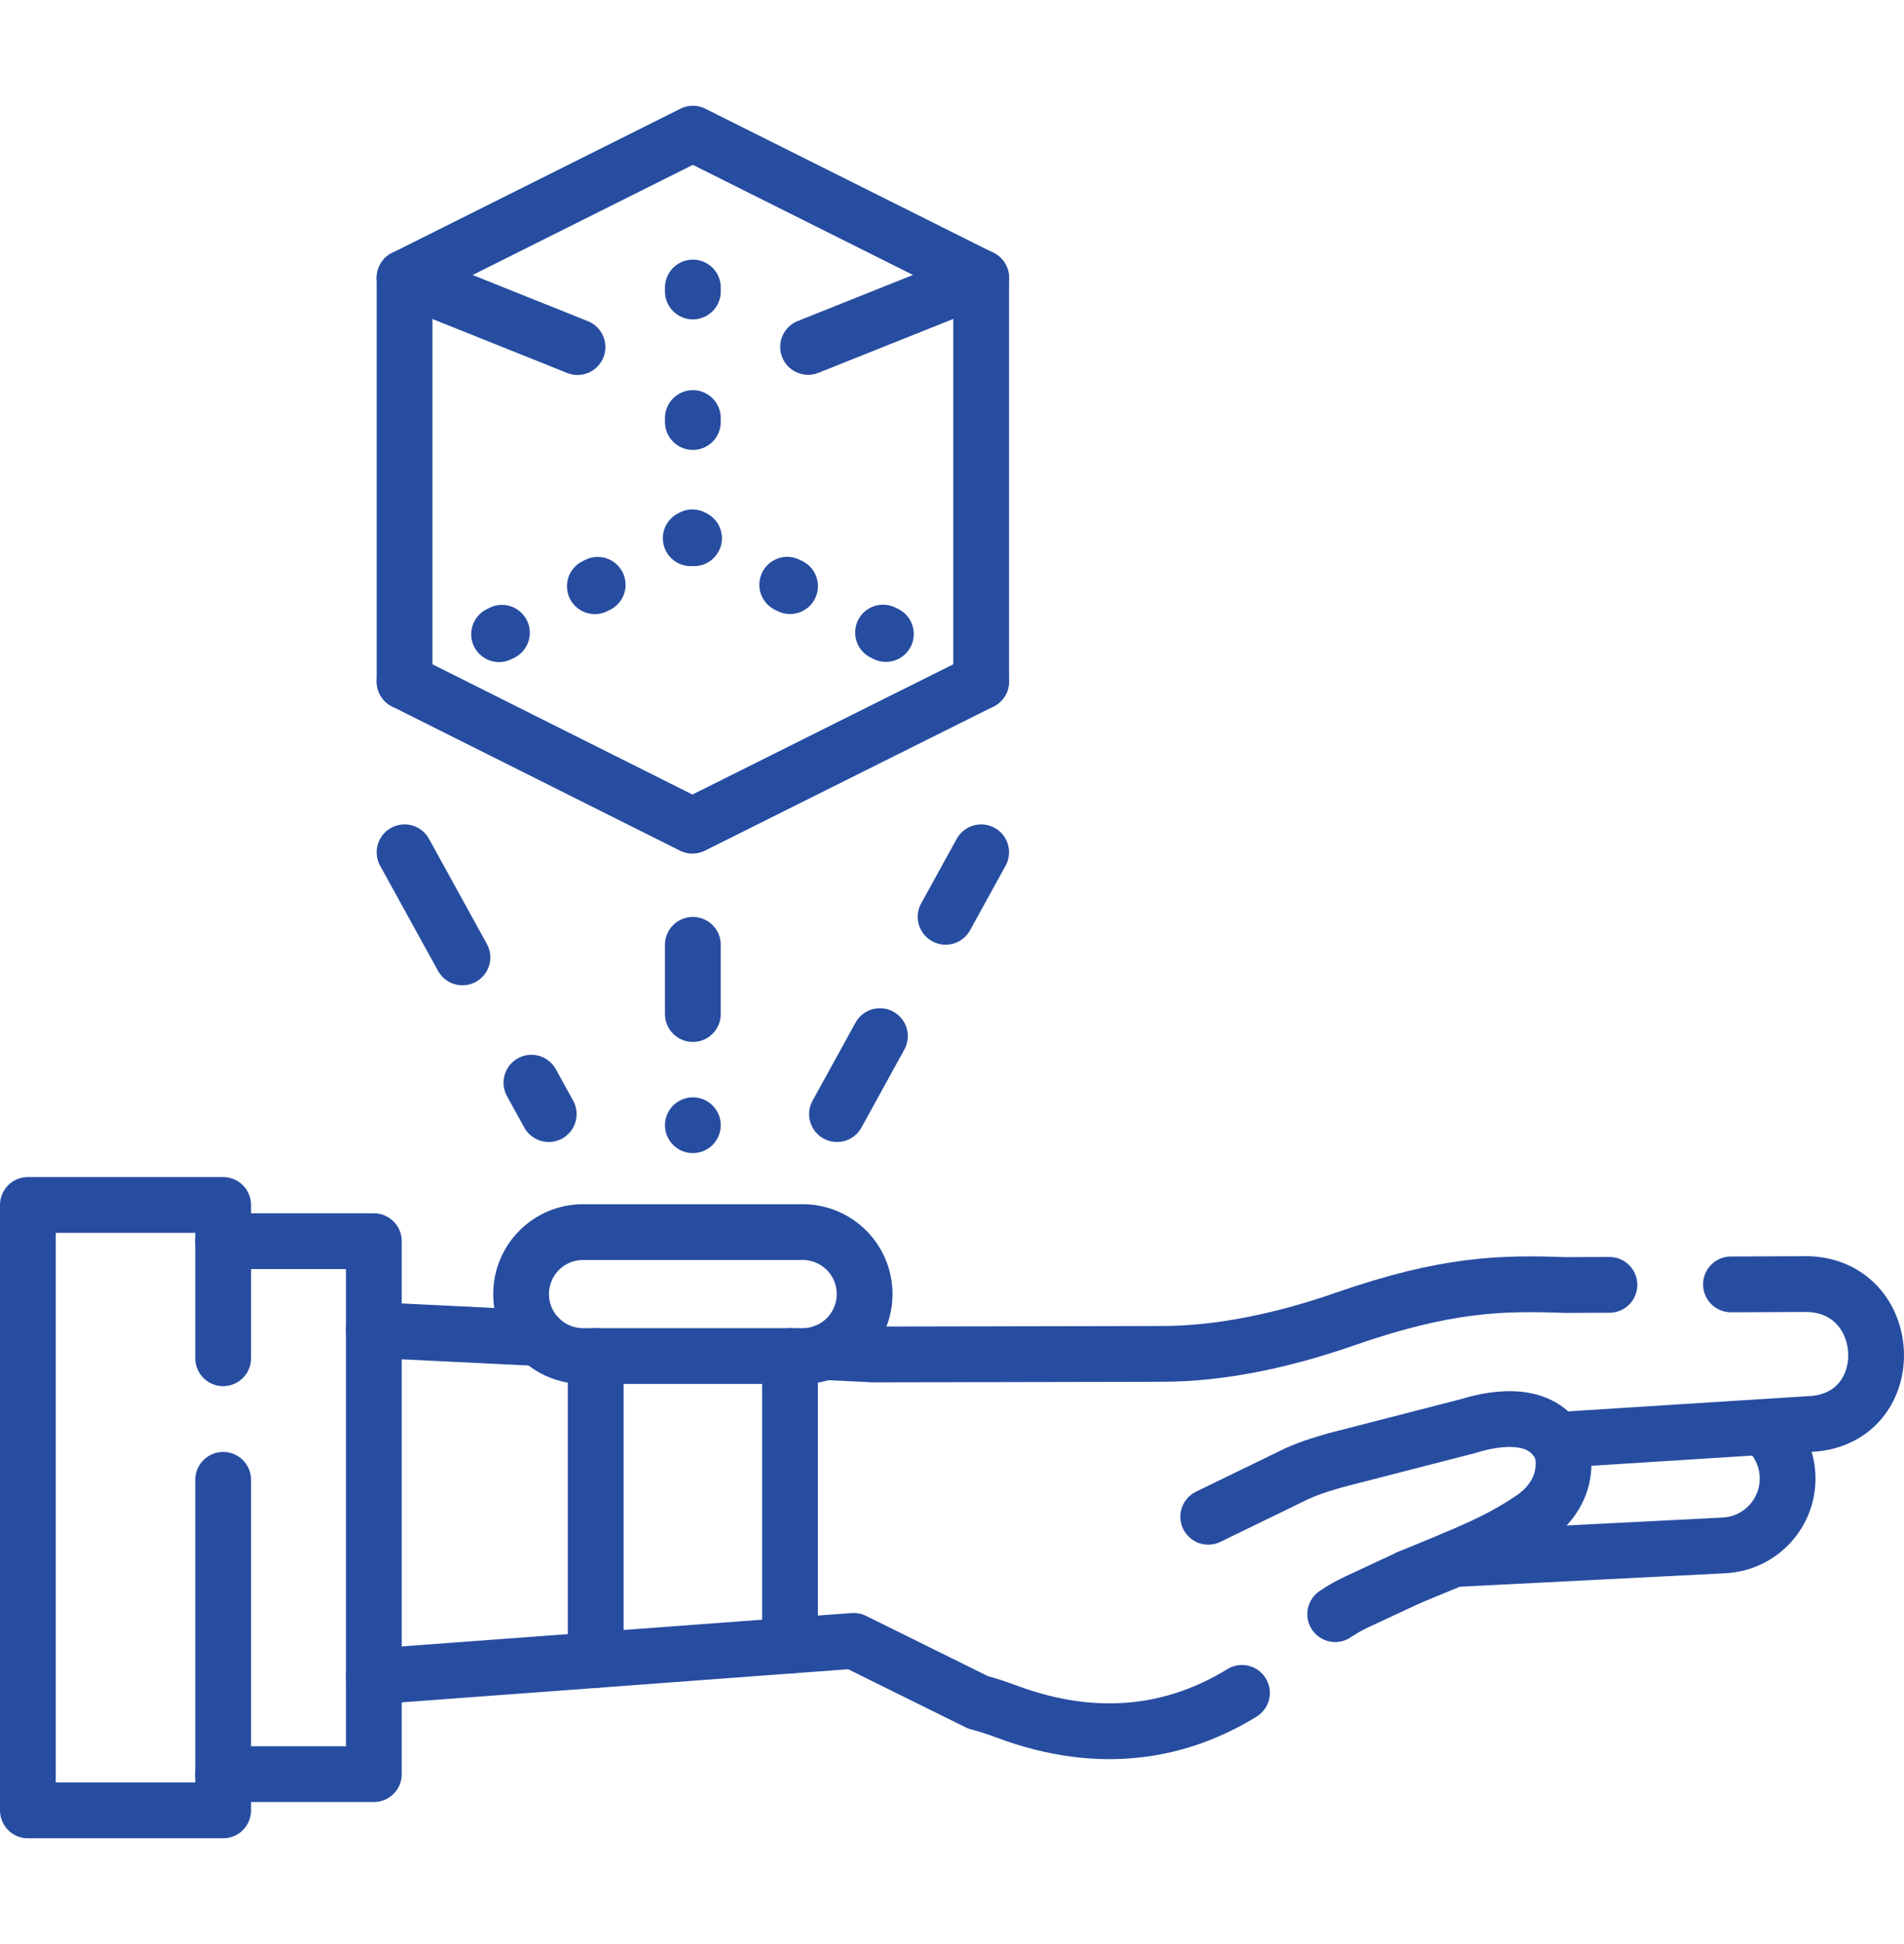
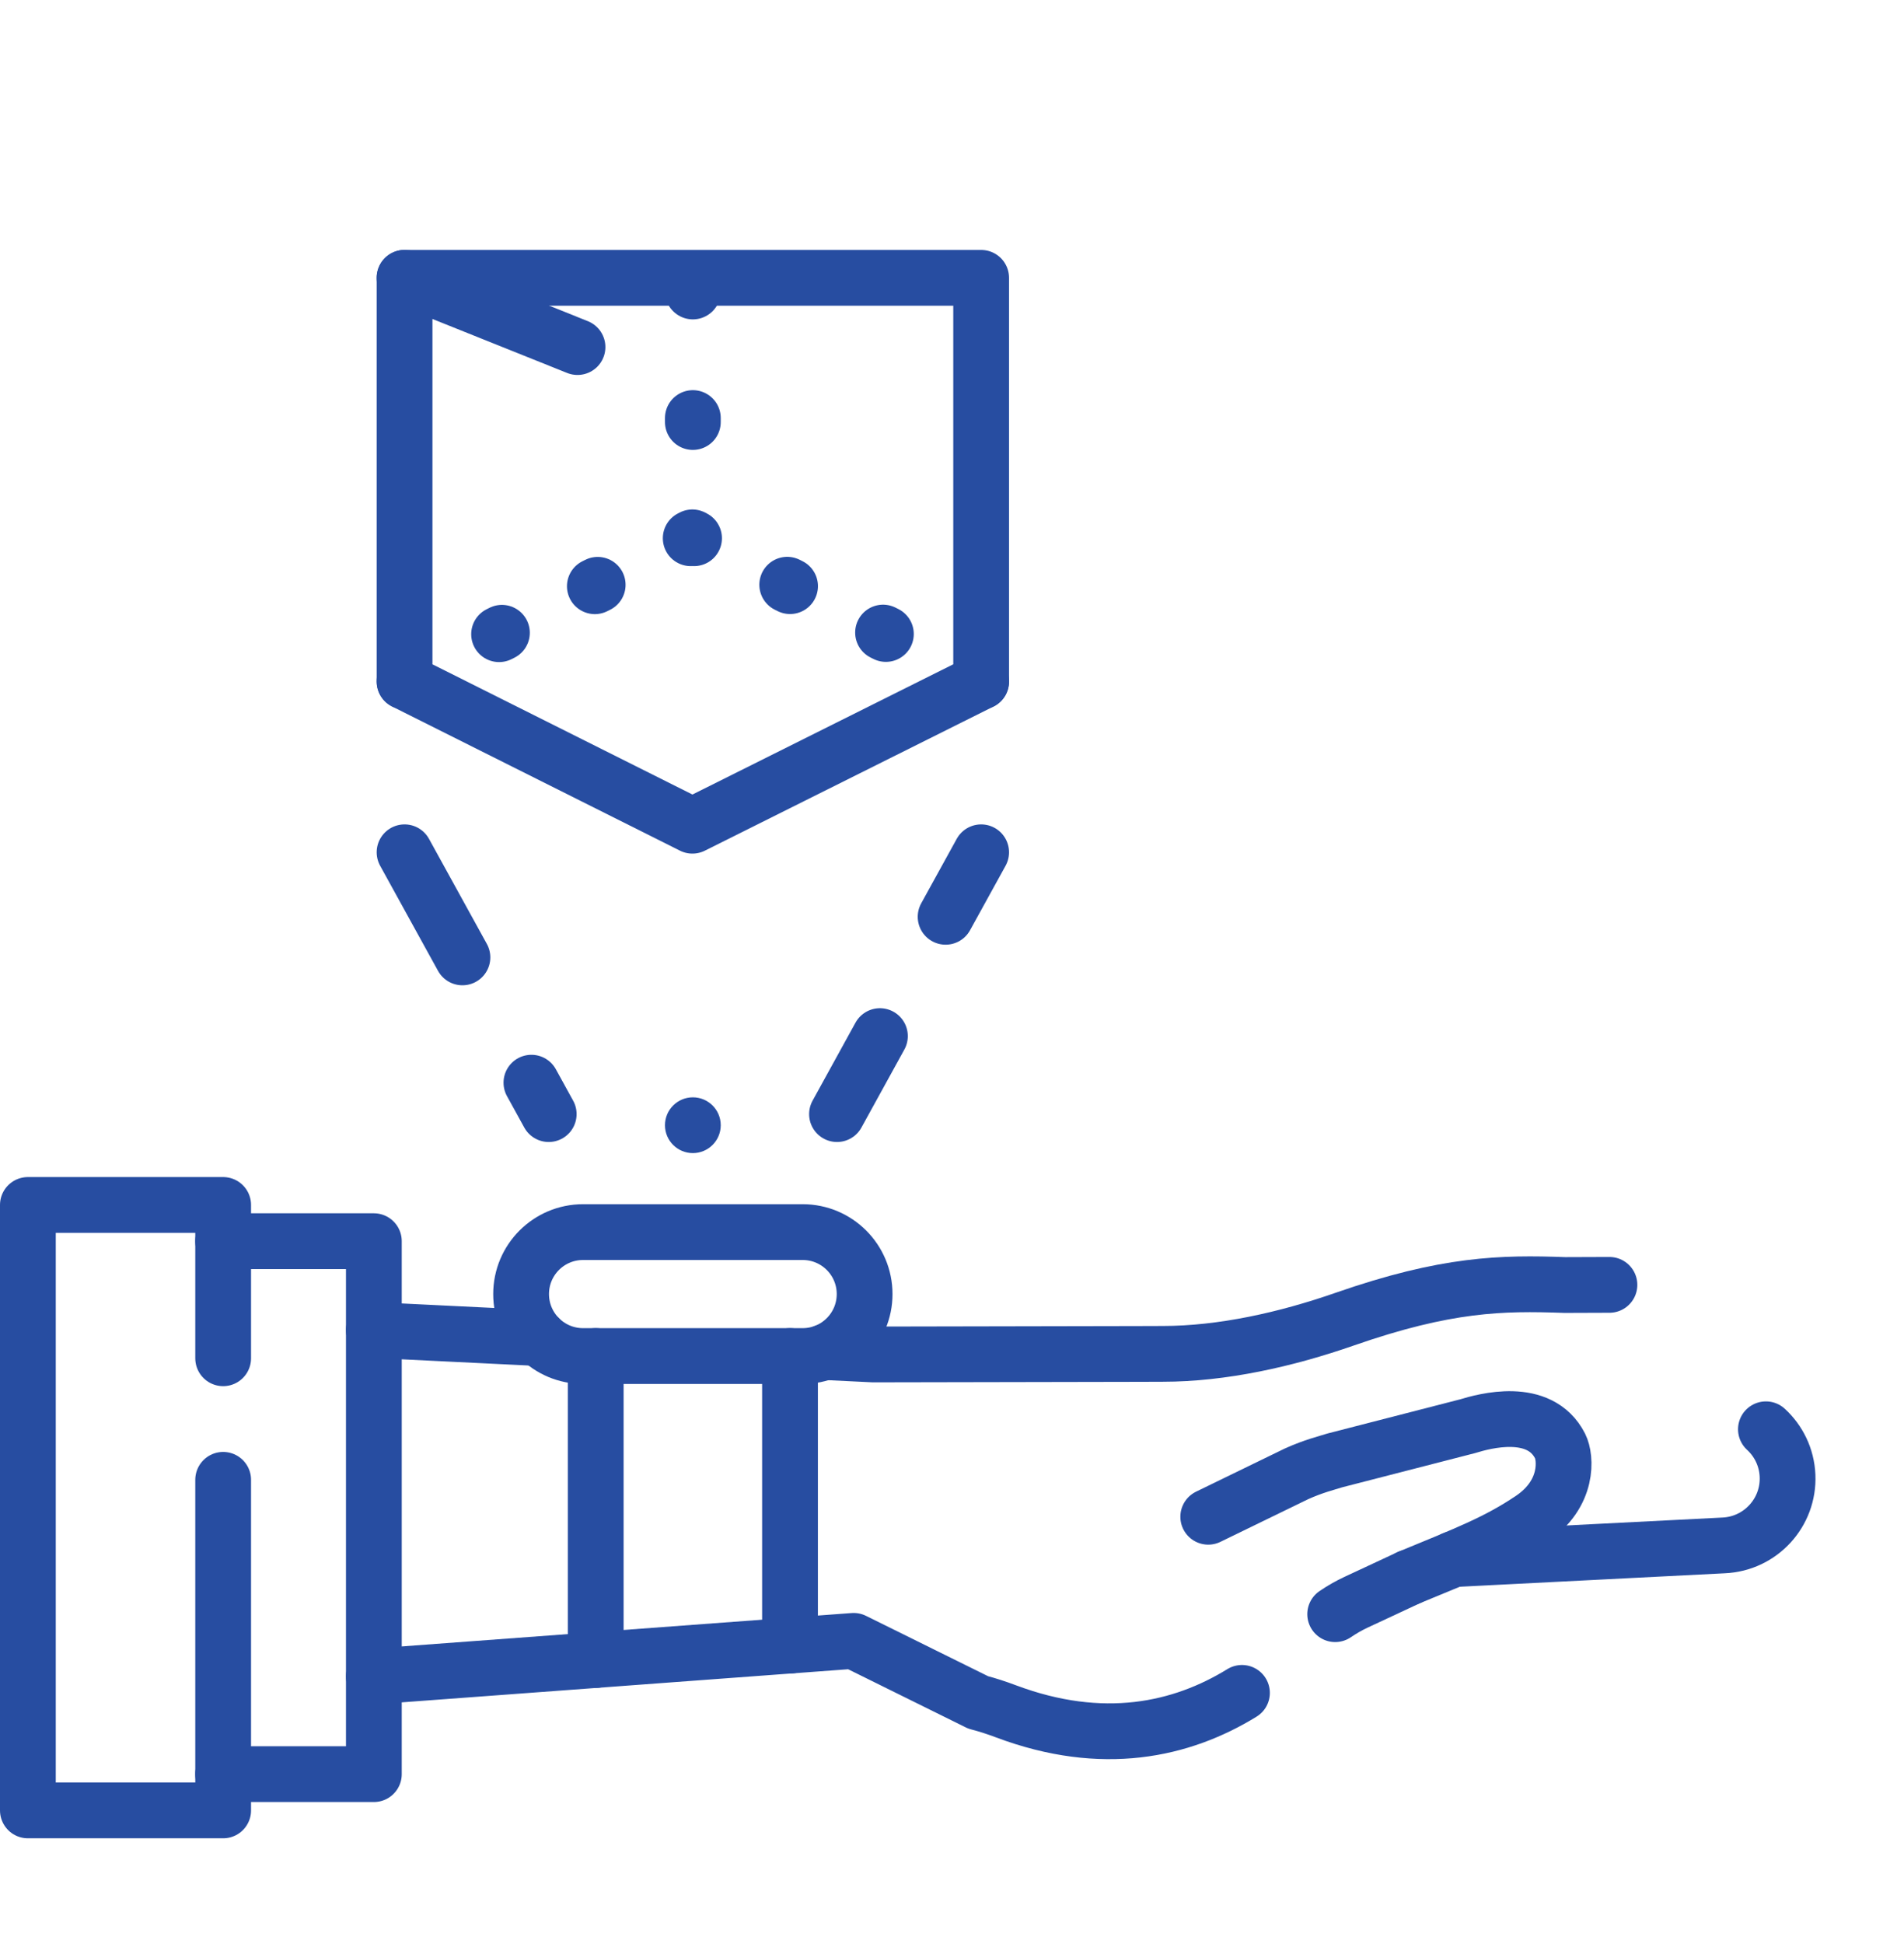
<svg xmlns="http://www.w3.org/2000/svg" width="48" height="49" viewBox="0 0 48 49" fill="none">
  <path d="M36.643 39.298L43.452 38.952C44.382 38.912 45.104 38.125 45.064 37.195C45.044 36.73 44.837 36.317 44.519 36.025" stroke="#274DA1" stroke-width="1.406" stroke-miterlimit="10" stroke-linecap="round" stroke-linejoin="round" />
  <path d="M40.574 32.385L39.452 32.389C37.857 32.331 36.465 32.356 33.903 33.248C32.421 33.765 30.812 34.124 29.313 34.124L28.725 34.126L25.66 34.132L22.016 34.139L20.787 34.079" stroke="#274DA1" stroke-width="1.406" stroke-miterlimit="10" stroke-linecap="round" stroke-linejoin="round" />
-   <path d="M39.4 36.286L40.066 36.244L45.756 35.883C47.911 35.655 47.761 32.44 45.585 32.365L43.638 32.373" stroke="#274DA1" stroke-width="1.406" stroke-miterlimit="10" stroke-linecap="round" stroke-linejoin="round" />
  <path d="M9.425 33.523L13.6 33.727" stroke="#274DA1" stroke-width="1.406" stroke-miterlimit="10" stroke-linecap="round" stroke-linejoin="round" />
  <path d="M31.31 42.669C29.784 43.608 27.797 44.048 25.363 43.135C25.132 43.048 24.897 42.971 24.659 42.909L21.521 41.358L9.425 42.255" stroke="#274DA1" stroke-width="1.406" stroke-miterlimit="10" stroke-linecap="round" stroke-linejoin="round" />
  <path d="M35.525 39.76L34.187 40.384C34.003 40.47 33.827 40.571 33.66 40.685" stroke="#274DA1" stroke-width="1.406" stroke-miterlimit="10" stroke-linecap="round" stroke-linejoin="round" />
  <path d="M30.46 38.23L32.683 37.149C33.125 36.95 33.435 36.879 33.649 36.81L37.005 35.946C37.41 35.822 38.813 35.429 39.331 36.449C39.475 36.733 39.558 37.651 38.602 38.291C37.743 38.866 37.014 39.147 35.525 39.76" stroke="#274DA1" stroke-width="1.406" stroke-miterlimit="10" stroke-linecap="round" stroke-linejoin="round" />
  <path d="M19.916 34.179V41.477" stroke="#274DA1" stroke-width="1.406" stroke-miterlimit="10" stroke-linecap="round" stroke-linejoin="round" />
  <path d="M15.018 41.84V34.179" stroke="#274DA1" stroke-width="1.406" stroke-miterlimit="10" stroke-linecap="round" stroke-linejoin="round" />
  <path d="M20.235 34.179H14.699C13.836 34.179 13.137 33.48 13.137 32.617C13.137 31.754 13.836 31.055 14.699 31.055H20.235C21.098 31.055 21.797 31.754 21.797 32.617C21.797 33.48 21.098 34.179 20.235 34.179Z" stroke="#274DA1" stroke-width="1.406" stroke-miterlimit="10" stroke-linecap="round" stroke-linejoin="round" />
  <path d="M5.625 31.284H9.425V44.717H5.625" stroke="#274DA1" stroke-width="1.406" stroke-miterlimit="10" stroke-linecap="round" stroke-linejoin="round" />
  <path d="M5.626 37.299V45.631H0.703V30.371H5.626V34.235" stroke="#274DA1" stroke-width="1.406" stroke-miterlimit="10" stroke-linecap="round" stroke-linejoin="round" />
-   <path d="M24.735 17.178L17.456 20.812L10.199 17.178V7.003L17.467 3.369L24.735 7.003V17.178Z" stroke="#274DA1" stroke-width="1.406" stroke-miterlimit="10" stroke-linecap="round" stroke-linejoin="round" />
+   <path d="M24.735 17.178L17.456 20.812L10.199 17.178V7.003L24.735 7.003V17.178Z" stroke="#274DA1" stroke-width="1.406" stroke-miterlimit="10" stroke-linecap="round" stroke-linejoin="round" />
  <path d="M14.559 8.748L10.199 7.001" stroke="#274DA1" stroke-width="1.406" stroke-miterlimit="10" stroke-linecap="round" stroke-linejoin="round" />
-   <path d="M24.735 7.001L20.372 8.744" stroke="#274DA1" stroke-width="1.406" stroke-miterlimit="10" stroke-linecap="round" stroke-linejoin="round" />
  <path d="M10.199 17.178L10.241 17.157" stroke="#274DA1" stroke-width="1.406" stroke-linecap="round" stroke-linejoin="round" />
  <path d="M12.582 15.985L16.242 14.152" stroke="#274DA1" stroke-width="1.406" stroke-linecap="round" stroke-linejoin="round" stroke-dasharray="0.08 2.62" />
  <path d="M17.413 13.566L17.455 13.544L17.497 13.566" stroke="#274DA1" stroke-width="1.406" stroke-linecap="round" stroke-linejoin="round" />
  <path d="M19.846 14.738L23.518 16.571" stroke="#274DA1" stroke-width="1.406" stroke-linecap="round" stroke-linejoin="round" stroke-dasharray="0.08 2.62" />
  <path d="M24.692 17.157L24.735 17.178" stroke="#274DA1" stroke-width="1.406" stroke-linecap="round" stroke-linejoin="round" />
  <path d="M17.467 10.637V4.823" stroke="#274DA1" stroke-width="1.406" stroke-linecap="round" stroke-linejoin="round" stroke-dasharray="0.1 3.19" />
  <circle cx="17.467" cy="28.361" r="0.703" fill="#274DA1" />
-   <path d="M17.467 25.559V23.814" stroke="#274DA1" stroke-width="1.406" stroke-miterlimit="10" stroke-linecap="round" stroke-linejoin="round" />
  <path d="M21.101 28.081L22.183 26.115" stroke="#274DA1" stroke-width="1.406" stroke-miterlimit="10" stroke-linecap="round" stroke-linejoin="round" />
  <path d="M23.839 23.108L24.735 21.482" stroke="#274DA1" stroke-width="1.406" stroke-miterlimit="10" stroke-linecap="round" stroke-linejoin="round" />
  <path d="M13.833 28.081L13.397 27.289" stroke="#274DA1" stroke-width="1.406" stroke-miterlimit="10" stroke-linecap="round" stroke-linejoin="round" />
  <path d="M11.658 24.131L10.199 21.482" stroke="#274DA1" stroke-width="1.406" stroke-miterlimit="10" stroke-linecap="round" stroke-linejoin="round" />
</svg>